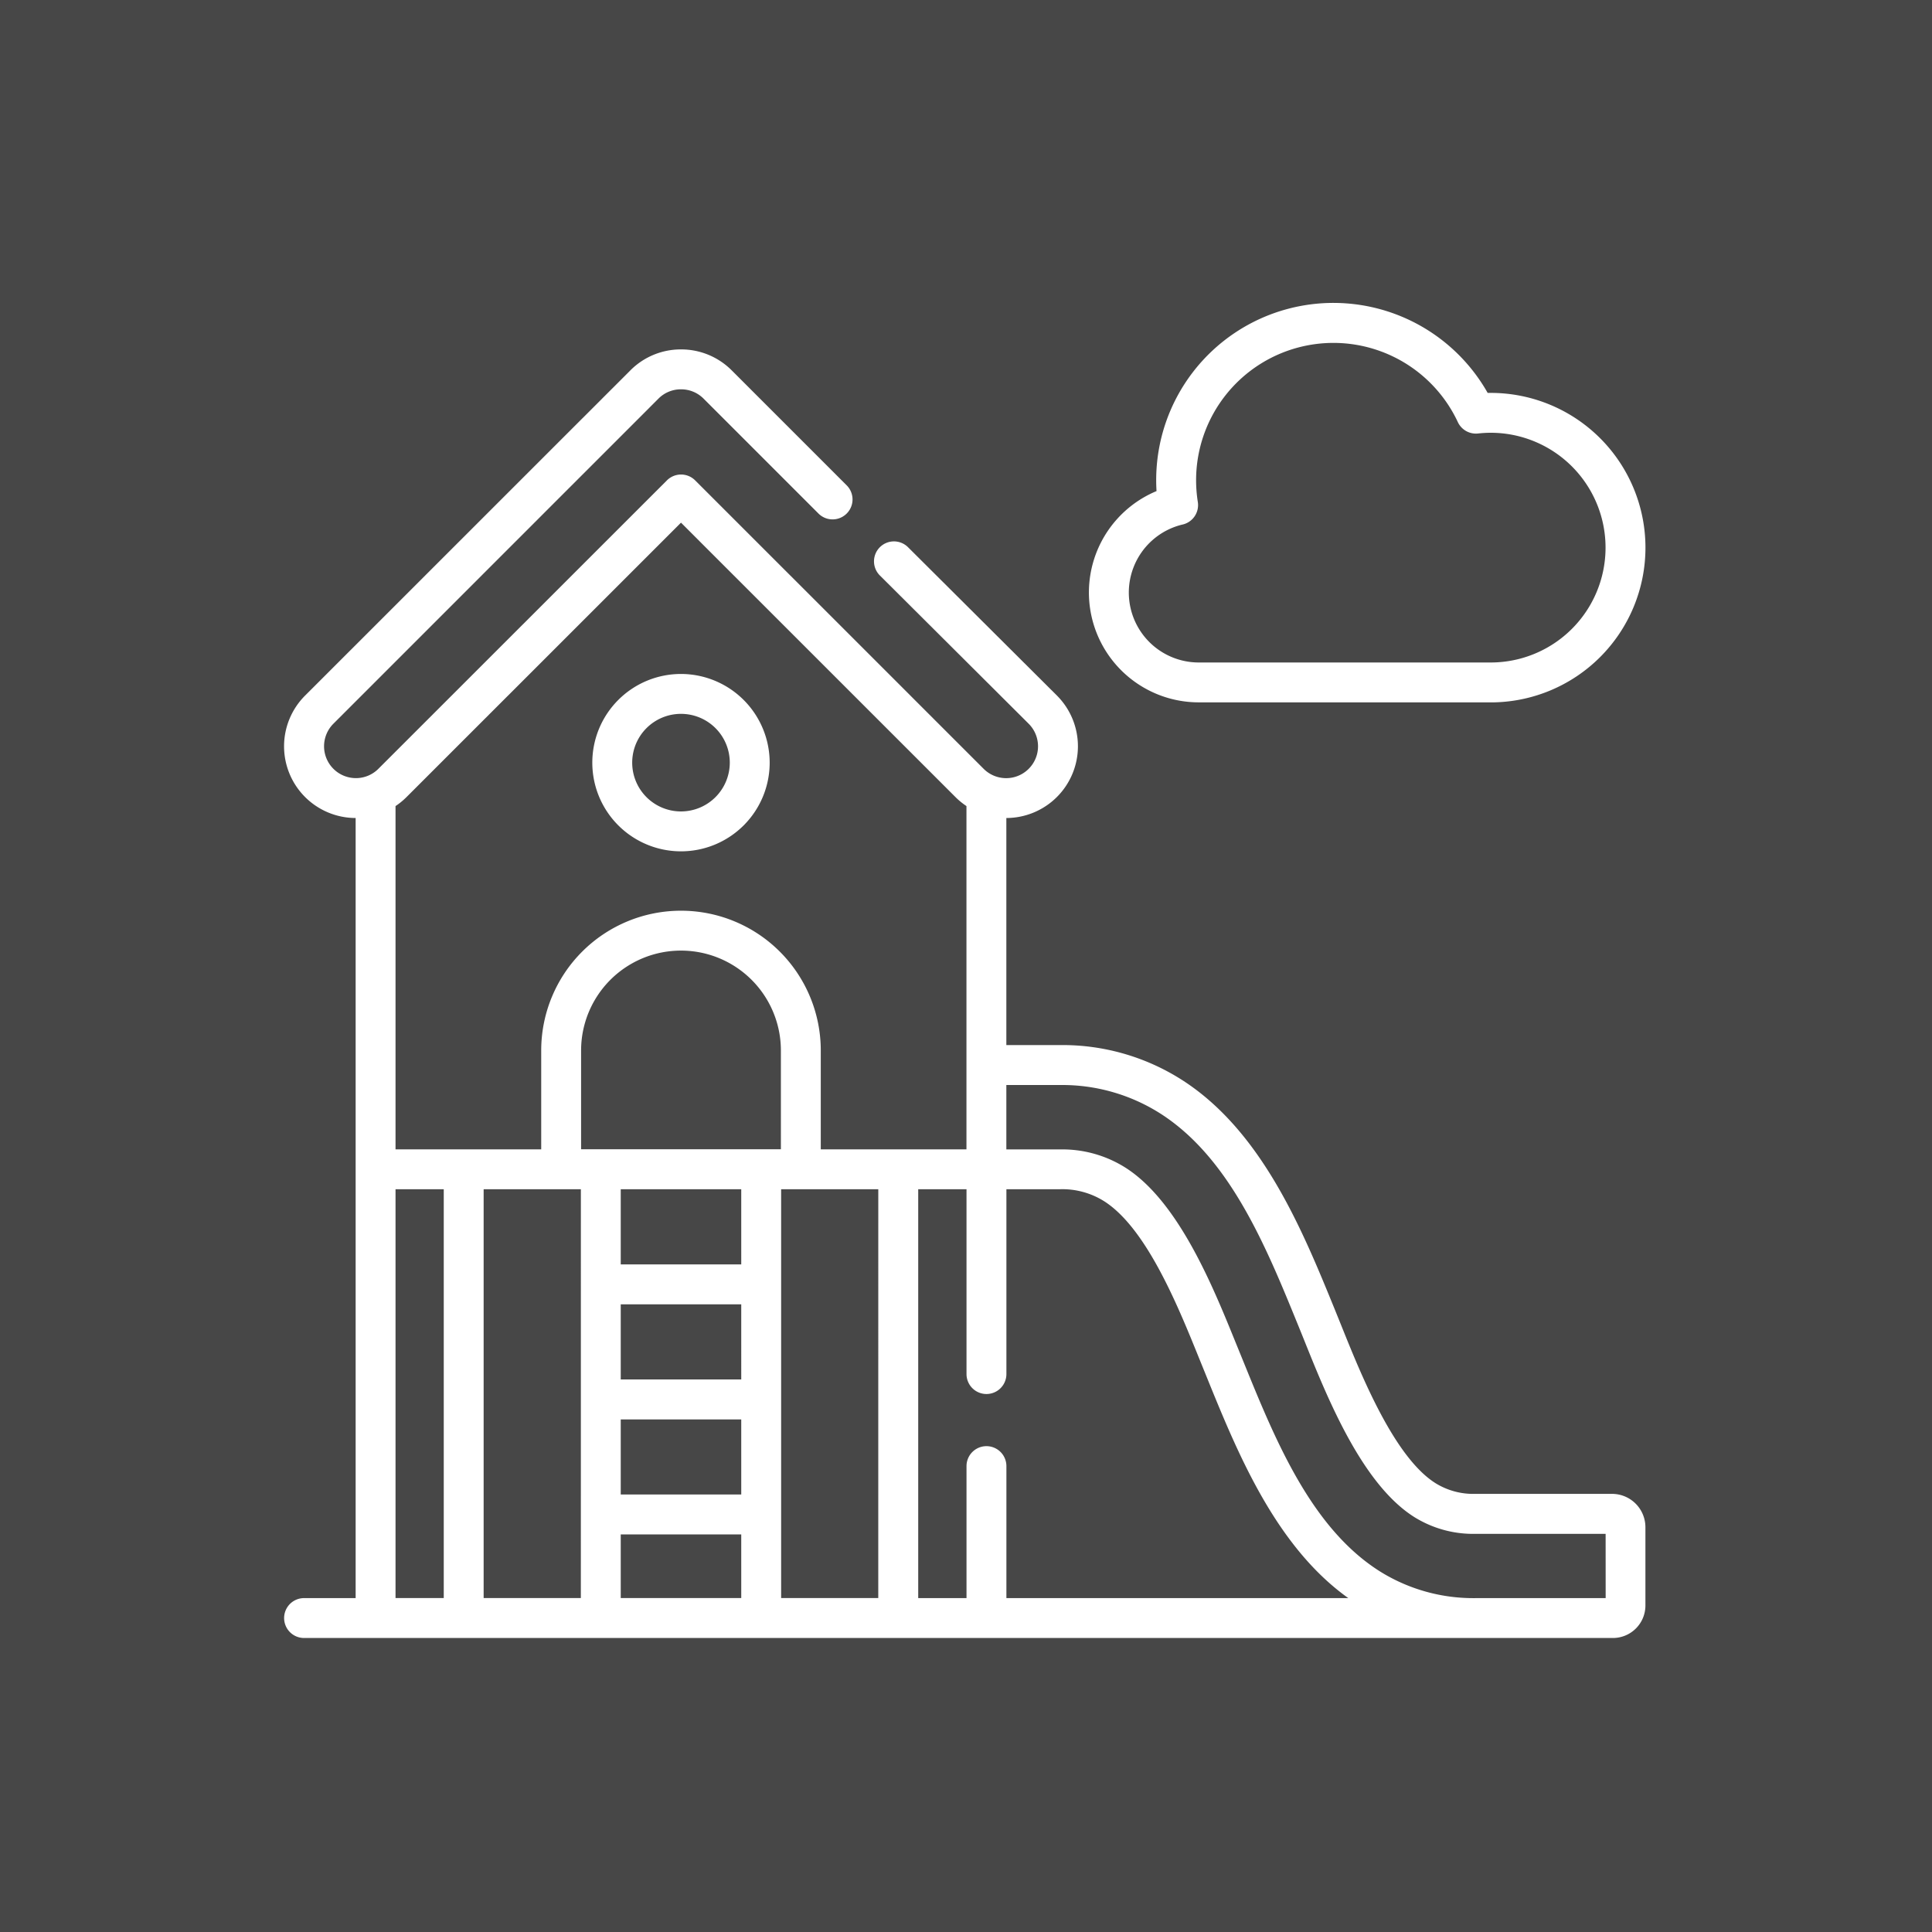
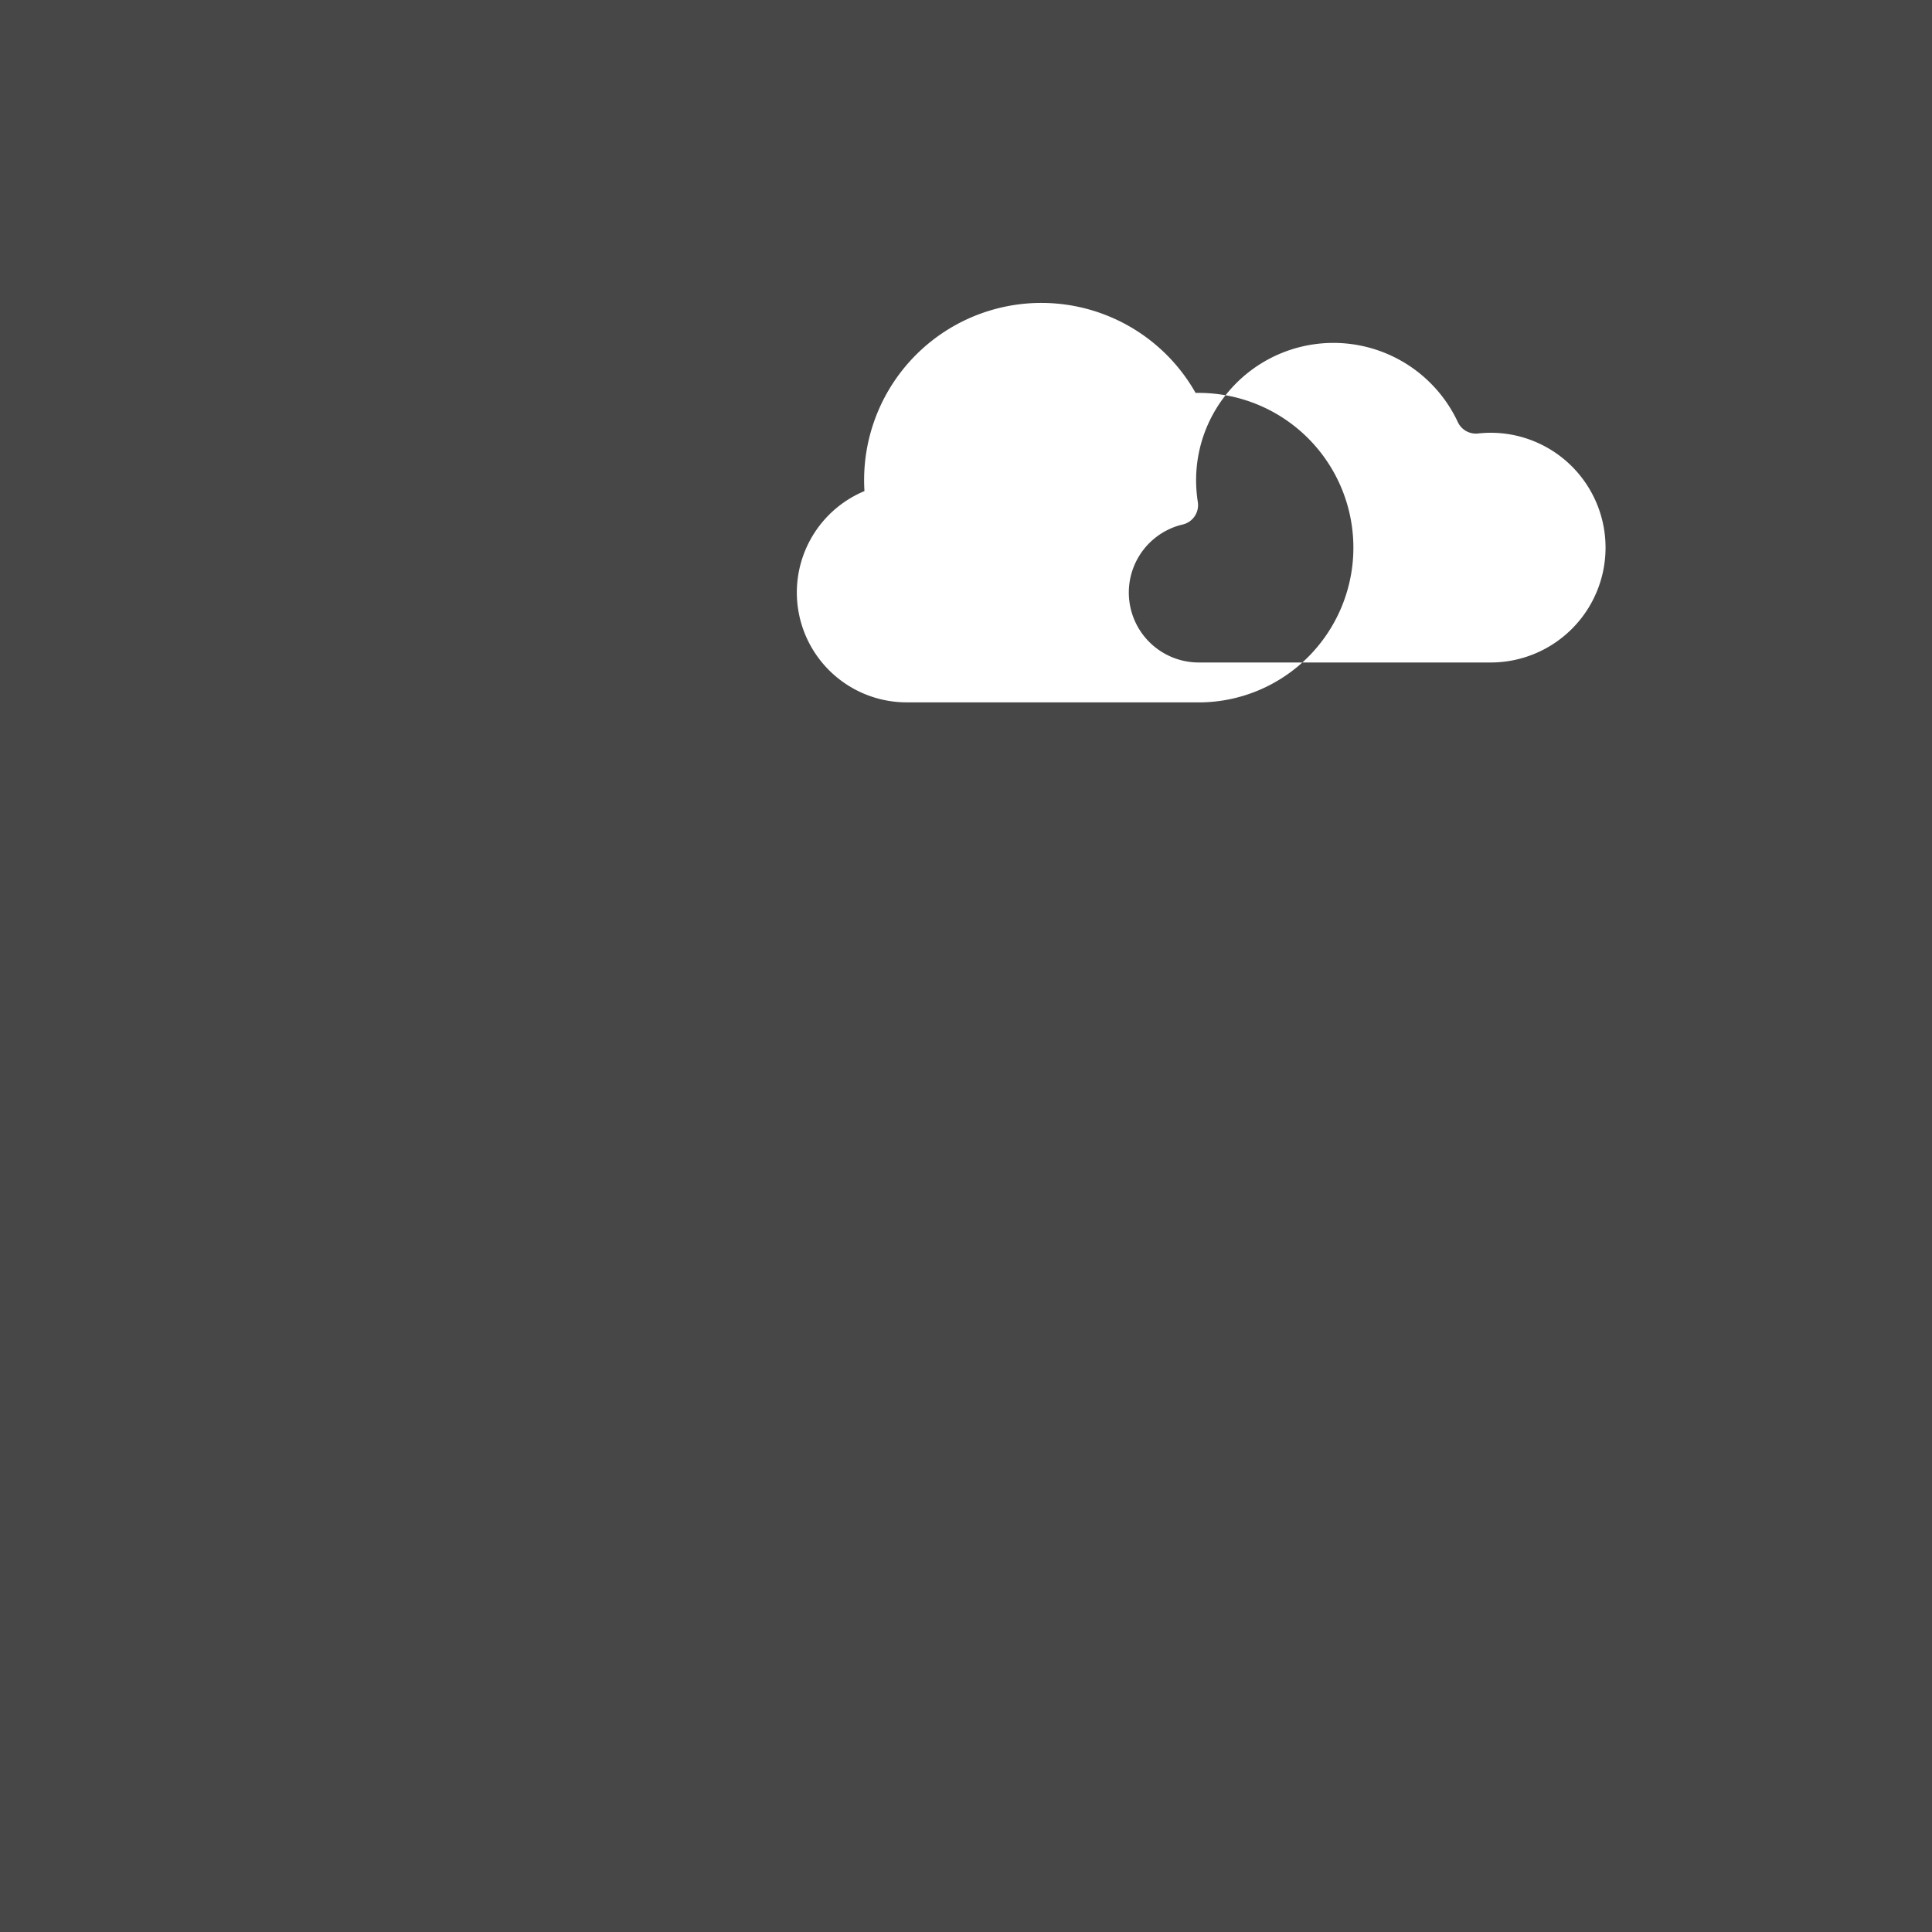
<svg xmlns="http://www.w3.org/2000/svg" id="Group_4077" data-name="Group 4077" width="102" height="102" viewBox="0 0 102 102">
  <rect x="0" y="0" width="102" height="102" fill="#333333" stroke="none" />
  <rect id="Rectangle_2367" data-name="Rectangle 2367" width="102" height="102" fill="#fff" opacity="0.1" />
  <g id="playground" transform="translate(15 16)">
-     <path id="Path_3070" data-name="Path 3070" d="M70.112,82.825H62.886a3.786,3.786,0,0,1-2.076-.551c-2.191-1.356-3.936-5.7-4.979-8.293q-.176-.437-.353-.873c-1.716-4.208-3.851-9.444-8.093-12.148a11.716,11.716,0,0,0-6.416-1.829H38.13V47.143A3.788,3.788,0,0,0,40.8,40.677L32.95,32.857a1.053,1.053,0,1,0-1.486,1.492l7.846,7.818a1.682,1.682,0,1,1-2.379,2.379L21.7,29.317a1.053,1.053,0,0,0-1.489,0L4.976,44.546a1.672,1.672,0,0,1-1.191.491h0A1.682,1.682,0,0,1,2.6,42.167L19.765,25a1.663,1.663,0,0,1,1.185-.49h0A1.672,1.672,0,0,1,22.143,25l6.08,6.08a1.053,1.053,0,0,0,1.489-1.489l-6.08-6.08a3.764,3.764,0,0,0-2.68-1.108h0a3.753,3.753,0,0,0-2.673,1.108L1.108,40.678a3.786,3.786,0,0,0,2.668,6.465V88.328H1.053a1.053,1.053,0,1,0,0,2.106h69.1a1.717,1.717,0,0,0,1.717-1.713V84.586A1.763,1.763,0,0,0,70.112,82.825Zm-61.684,5.5H5.882V66.741H8.428Zm7.238,0H10.534V66.741h5.133Zm8.468,0H17.772V84.967h6.362Zm0-5.468H17.772V78.894h6.362Zm0-6.072H17.772V72.818h6.362Zm0-6.076H17.772V66.741h6.362Zm2.093-6.077H15.679V59.417a5.274,5.274,0,1,1,10.548,0Zm5.141,23.693H26.24V66.741h5.129ZM28.333,64.636V59.417a7.38,7.38,0,1,0-14.76,0v5.219H5.882V46.513a3.8,3.8,0,0,0,.583-.478L20.953,31.55,35.441,46.035a3.82,3.82,0,0,0,.583.478V64.636H28.333Zm9.8,23.693V81.359a1.053,1.053,0,1,0-2.106,0v6.969h-2.55V66.741h2.55V76.5a1.053,1.053,0,1,0,2.106,0V66.741h2.839a4.139,4.139,0,0,1,2.323.635c2.229,1.421,3.889,5.518,4.987,8.229l.408,1.005c1.63,4.017,3.64,8.968,7.493,11.718Zm31.638,0H62.886a9.311,9.311,0,0,1-4.973-1.374c-3.681-2.28-5.591-6.985-7.276-11.136l-.408-1c-1.2-2.959-3.011-7.432-5.807-9.214a6.236,6.236,0,0,0-3.454-.965H38.13v-3.4h2.839a9.644,9.644,0,0,1,5.284,1.5c3.678,2.344,5.59,7.032,7.276,11.168q.176.431.349.863c1.213,3.018,3.046,7.578,5.825,9.3a5.882,5.882,0,0,0,3.184.865h6.882Z" transform="translate(0 -19.956)" fill="#fff" />
-     <path id="Path_3071" data-name="Path 3071" d="M308.452,26.051h15.42a8.17,8.17,0,1,0,0-16.34l-.161,0a9.356,9.356,0,0,0-17.5,4.609c0,.191.006.383.018.575a5.8,5.8,0,0,0,2.221,11.154Zm-.843-9.391a1.053,1.053,0,0,0,.8-1.189,7.425,7.425,0,0,1-.091-1.149,7.25,7.25,0,0,1,13.819-3.068,1.053,1.053,0,0,0,1.067.6,6.192,6.192,0,0,1,.667-.038,6.064,6.064,0,1,1,0,12.128H308.452a3.692,3.692,0,0,1-.843-7.285Z" transform="translate(-260.17 -4.968)" fill="#fff" />
-     <path id="Path_3072" data-name="Path 3072" d="M120.591,144.465a4.682,4.682,0,1,0,4.682,4.682A4.687,4.687,0,0,0,120.591,144.465Zm0,7.258a2.576,2.576,0,1,1,2.576-2.576A2.579,2.579,0,0,1,120.591,151.723Z" transform="translate(-99.638 -124.883)" fill="#fff" />
+     <path id="Path_3071" data-name="Path 3071" d="M308.452,26.051a8.17,8.17,0,1,0,0-16.34l-.161,0a9.356,9.356,0,0,0-17.5,4.609c0,.191.006.383.018.575a5.8,5.8,0,0,0,2.221,11.154Zm-.843-9.391a1.053,1.053,0,0,0,.8-1.189,7.425,7.425,0,0,1-.091-1.149,7.25,7.25,0,0,1,13.819-3.068,1.053,1.053,0,0,0,1.067.6,6.192,6.192,0,0,1,.667-.038,6.064,6.064,0,1,1,0,12.128H308.452a3.692,3.692,0,0,1-.843-7.285Z" transform="translate(-260.17 -4.968)" fill="#fff" />
  </g>
</svg>